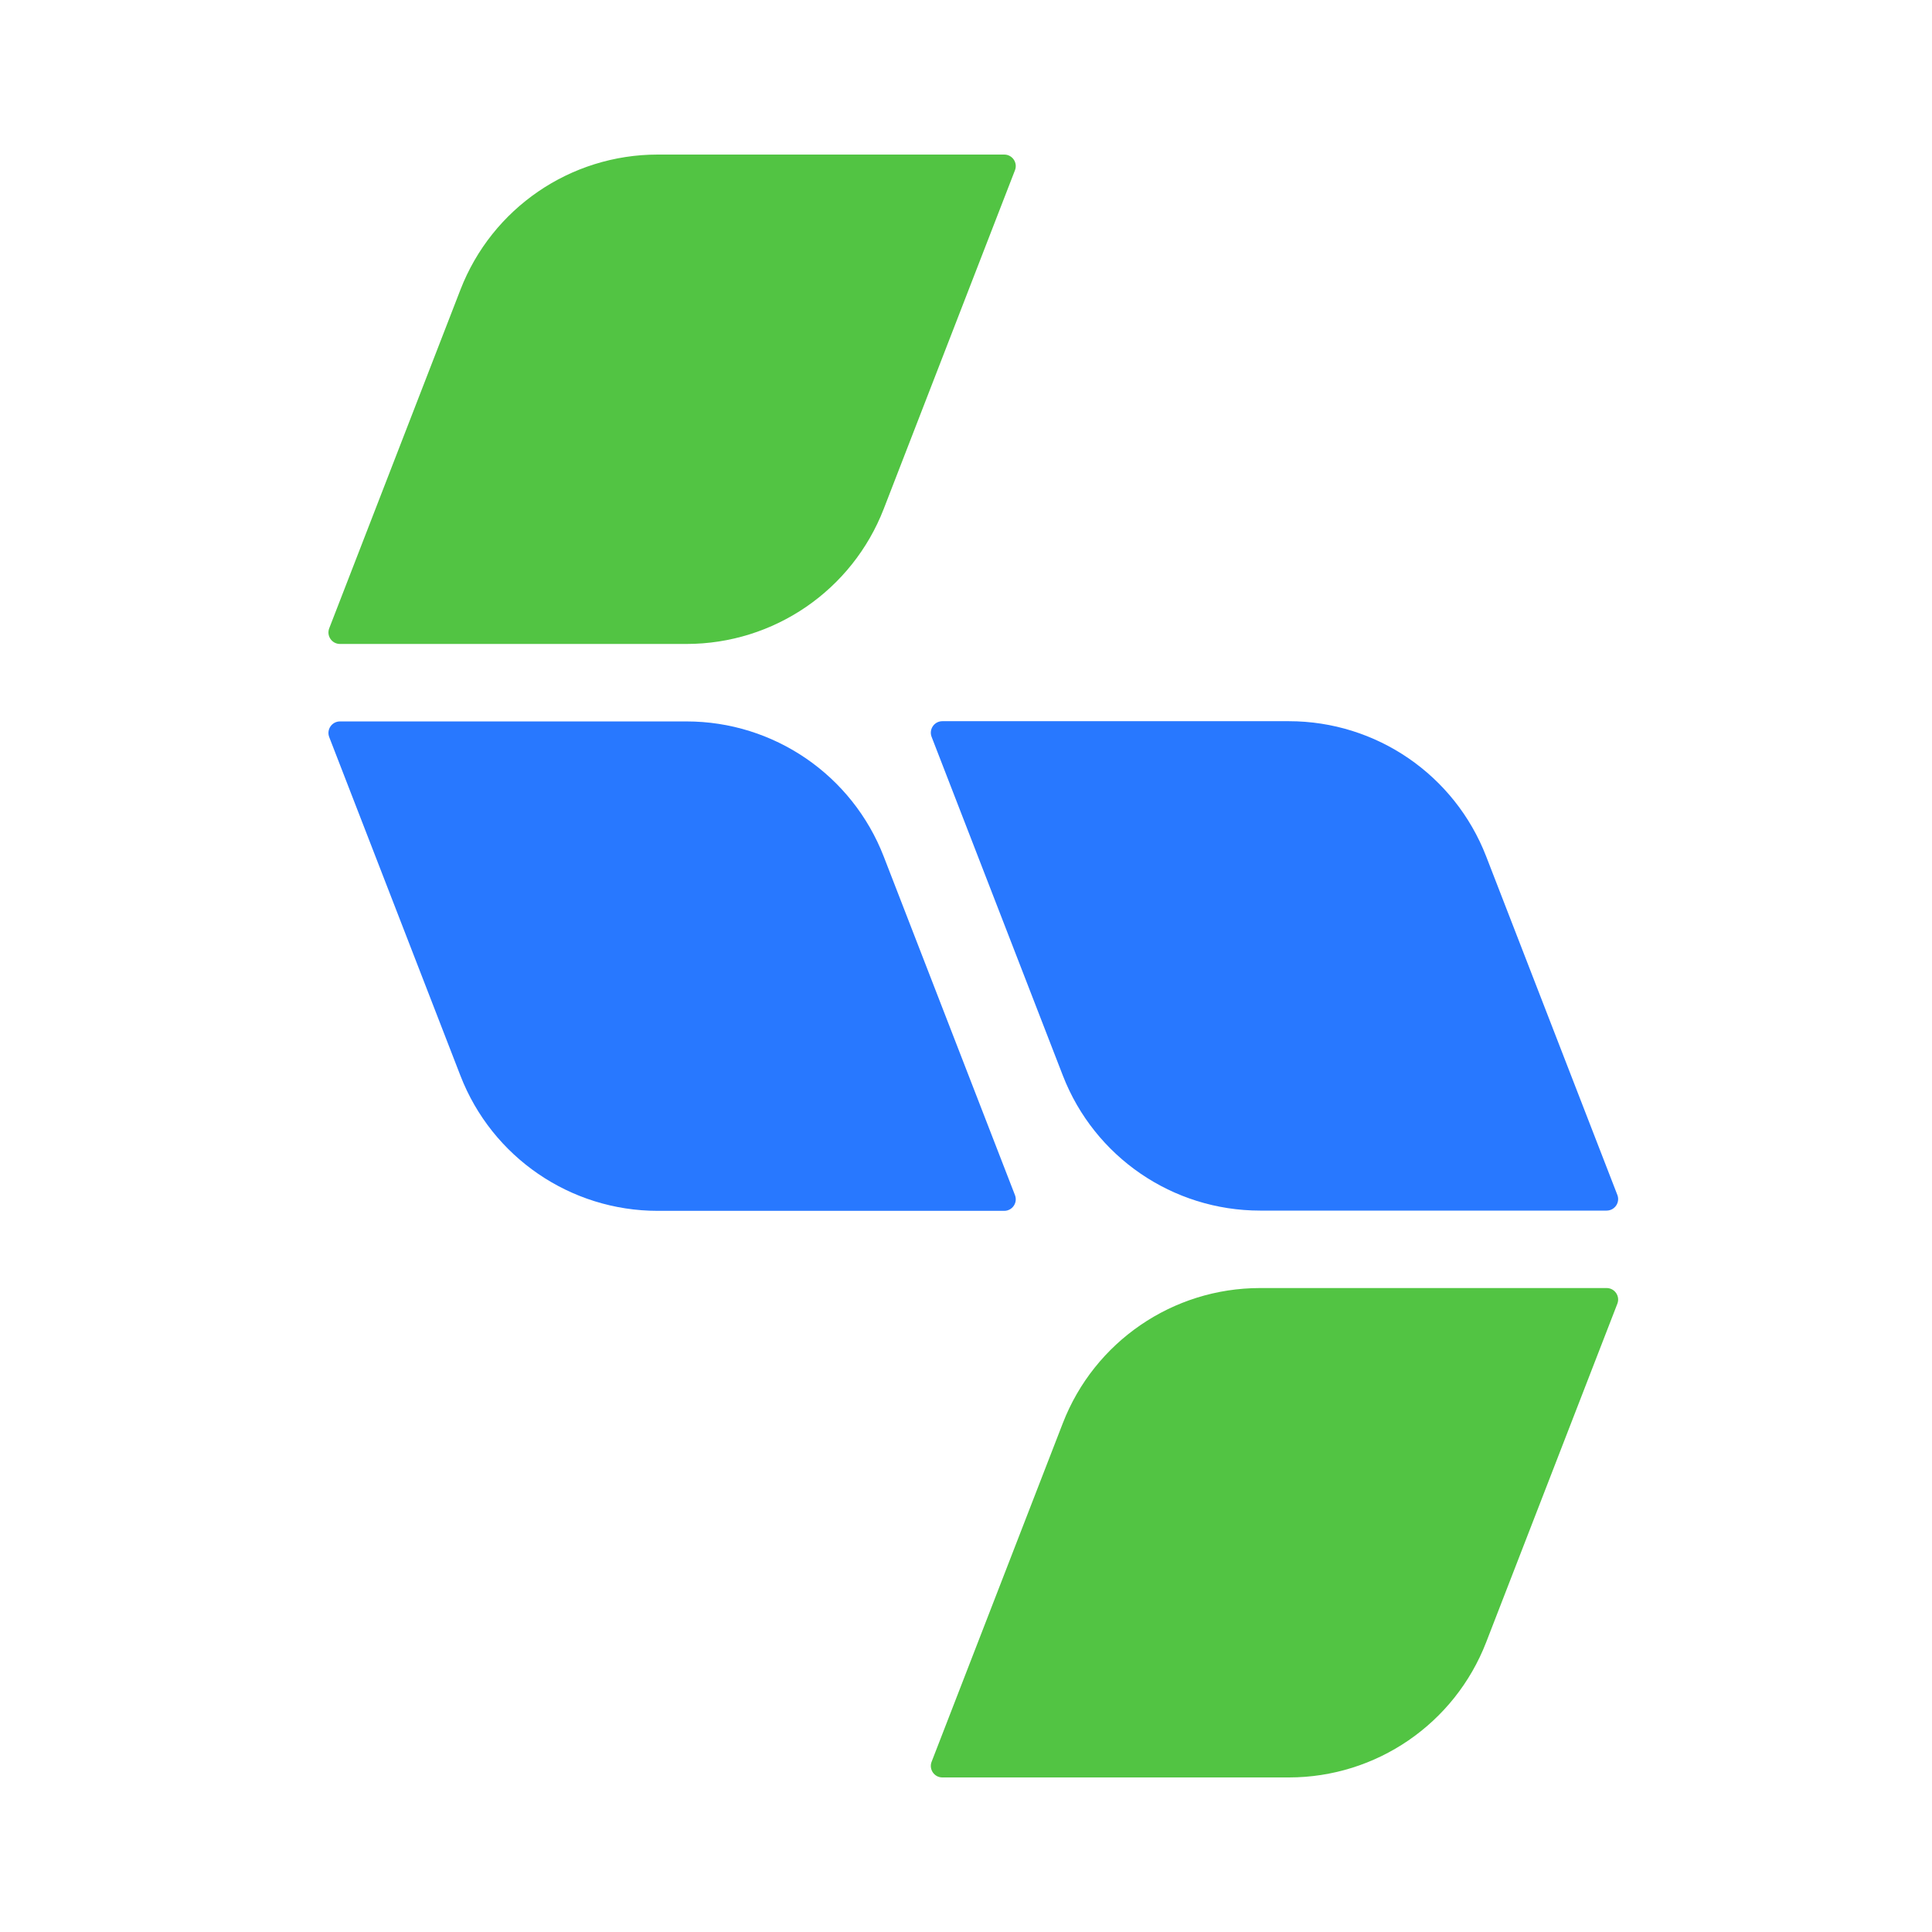
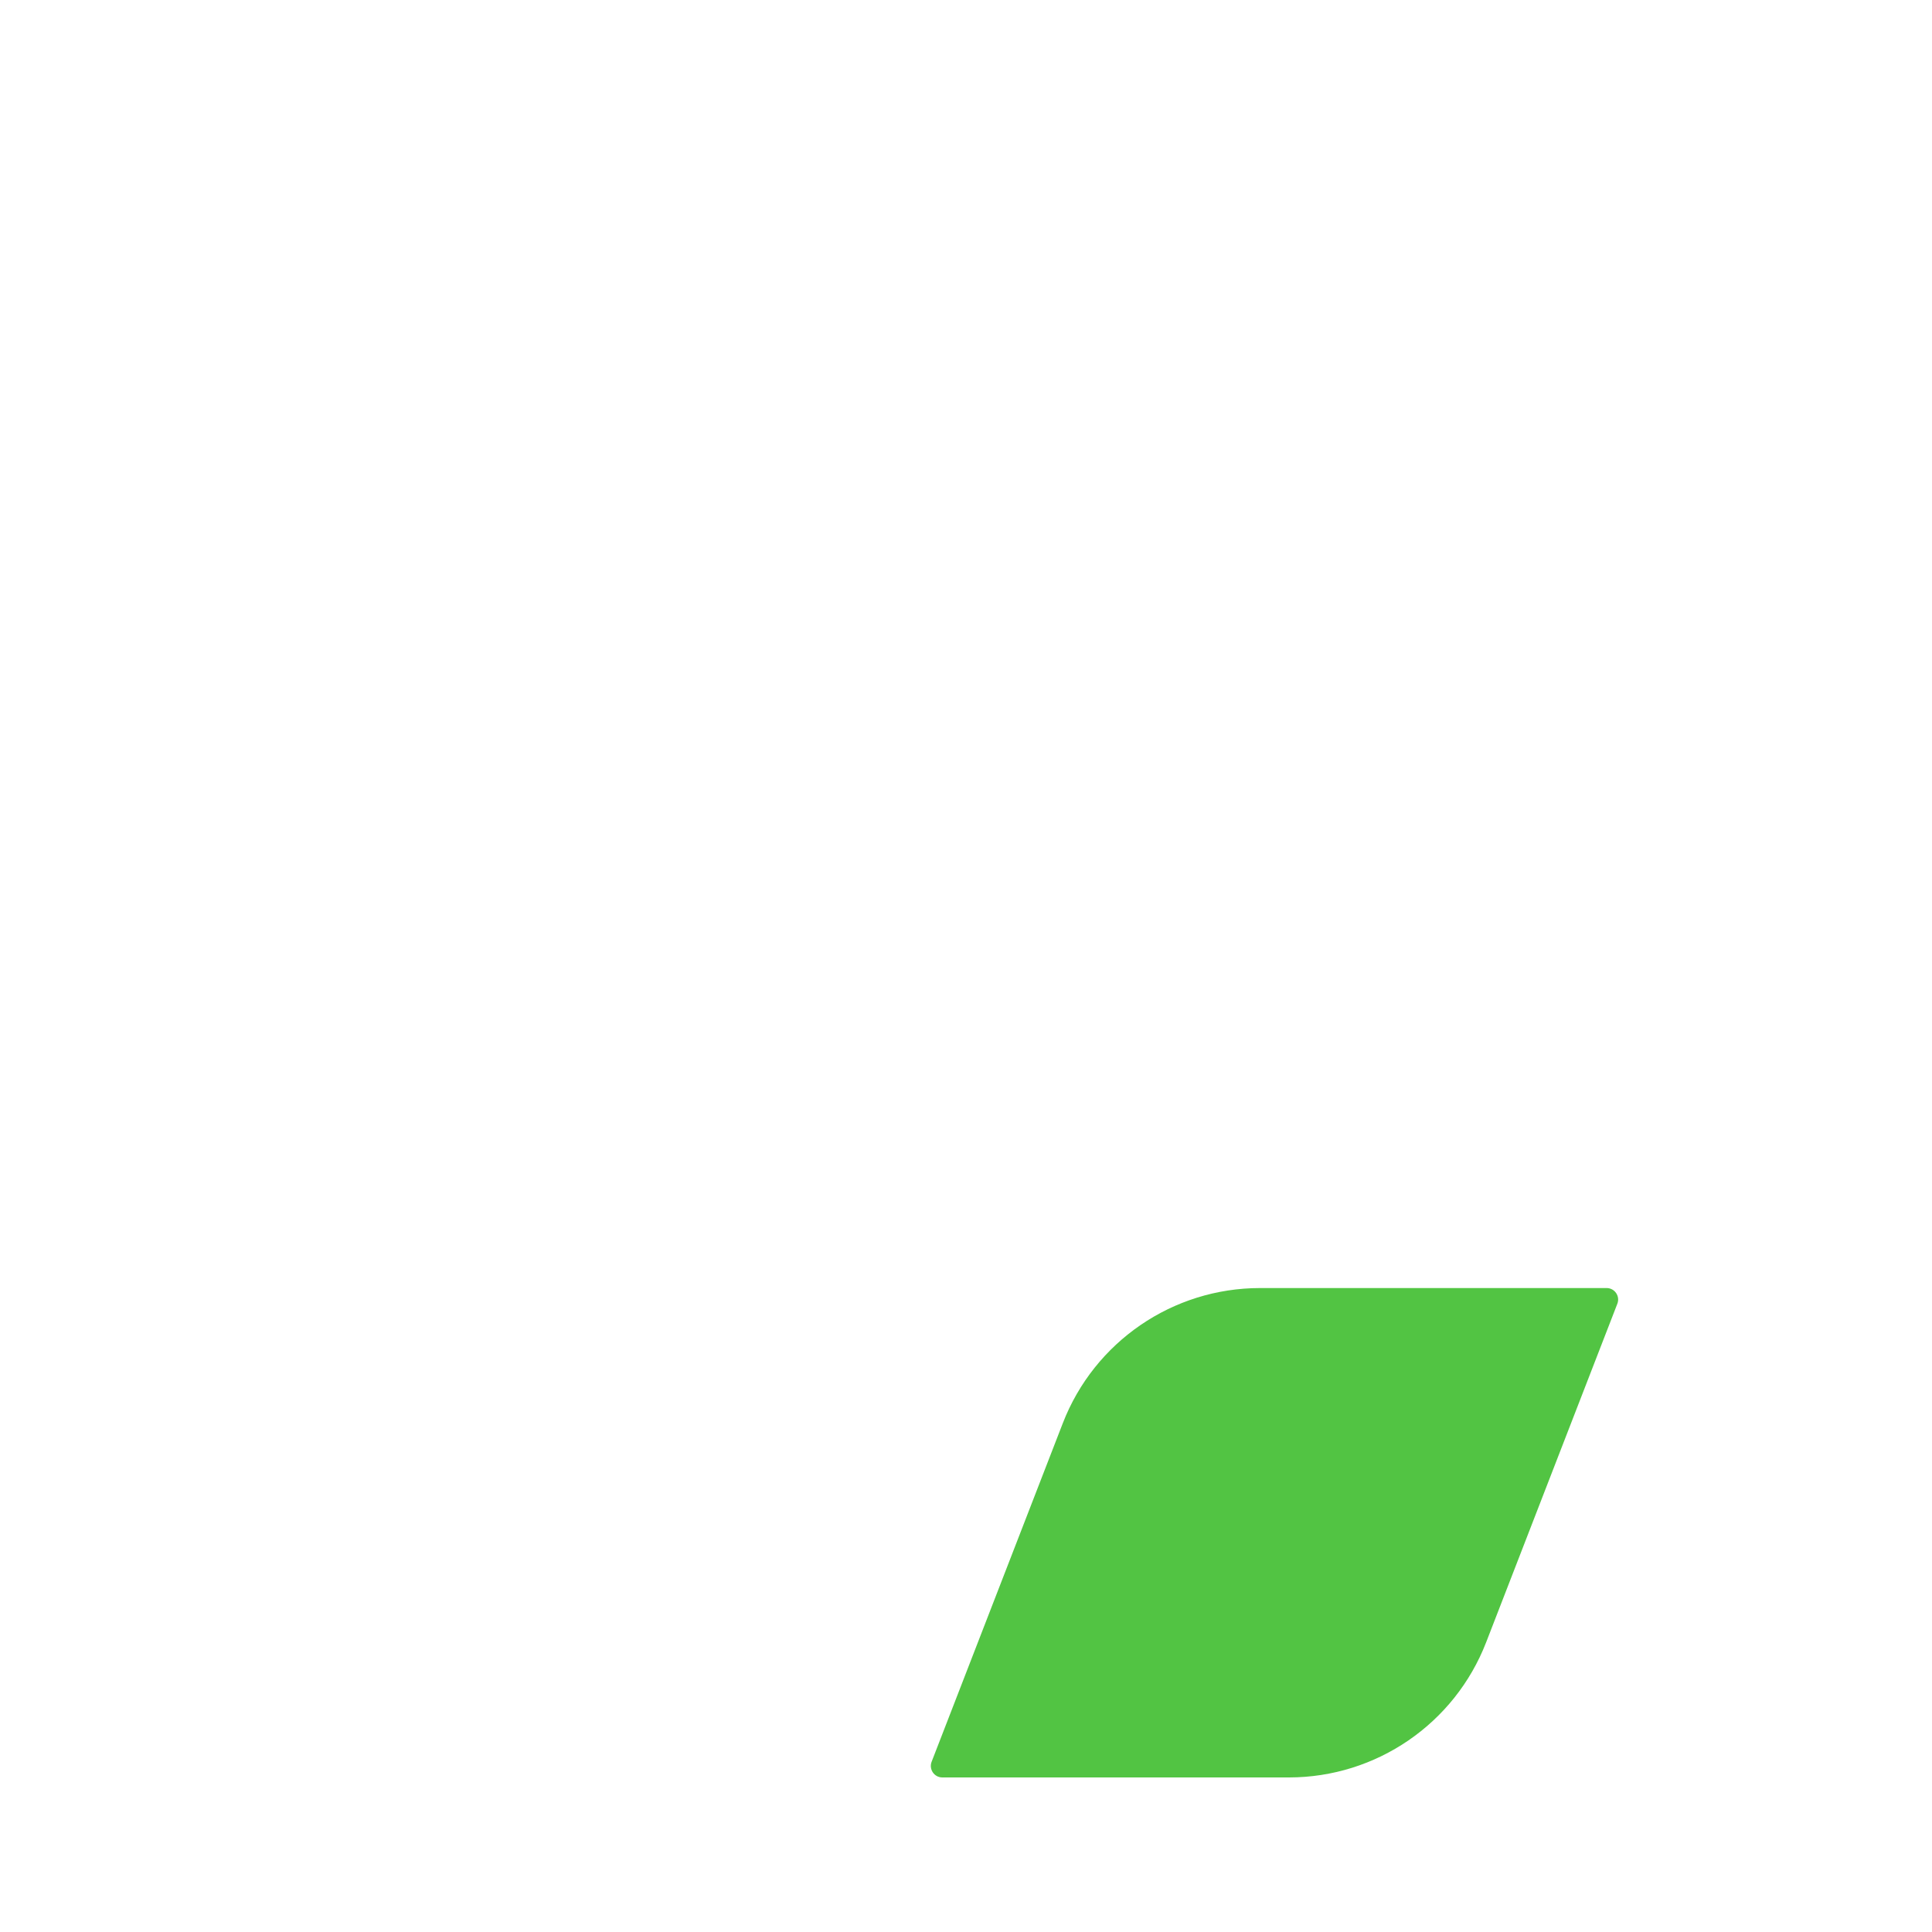
<svg xmlns="http://www.w3.org/2000/svg" width="100" height="100" viewBox="0 0 100 100" fill="none">
-   <path d="M17.597 33.331C17.178 33.331 16.89 32.911 17.041 32.52L23.833 14.993C25.466 10.778 29.522 8 34.042 8L51.979 8C52.398 8 52.686 8.421 52.535 8.811L45.742 26.339C44.109 30.554 40.054 33.331 35.533 33.331H17.597Z" fill="#52C443" />
-   <path d="M83.158 62.66C83.577 62.66 83.865 62.24 83.714 61.849L76.922 44.322C75.288 40.107 71.233 37.329 66.713 37.329H48.776C48.357 37.329 48.069 37.75 48.22 38.14L55.012 55.668C56.645 59.883 60.701 62.66 65.221 62.66H83.158Z" fill="#2878FF" />
-   <path d="M17.597 37.341C17.178 37.341 16.89 37.762 17.041 38.153L23.833 55.68C25.466 59.895 29.522 62.673 34.042 62.673H51.979C52.398 62.673 52.686 62.252 52.535 61.861L45.742 44.334C44.109 40.119 40.054 37.341 35.533 37.341H17.597Z" fill="#2878FF" />
  <path d="M83.158 66.669C83.577 66.669 83.865 67.089 83.714 67.48L76.922 85.007C75.288 89.222 71.233 92 66.713 92H48.776C48.357 92 48.069 91.579 48.22 91.189L55.012 73.661C56.645 69.446 60.701 66.669 65.221 66.669H83.158Z" fill="#52C443" />
</svg>